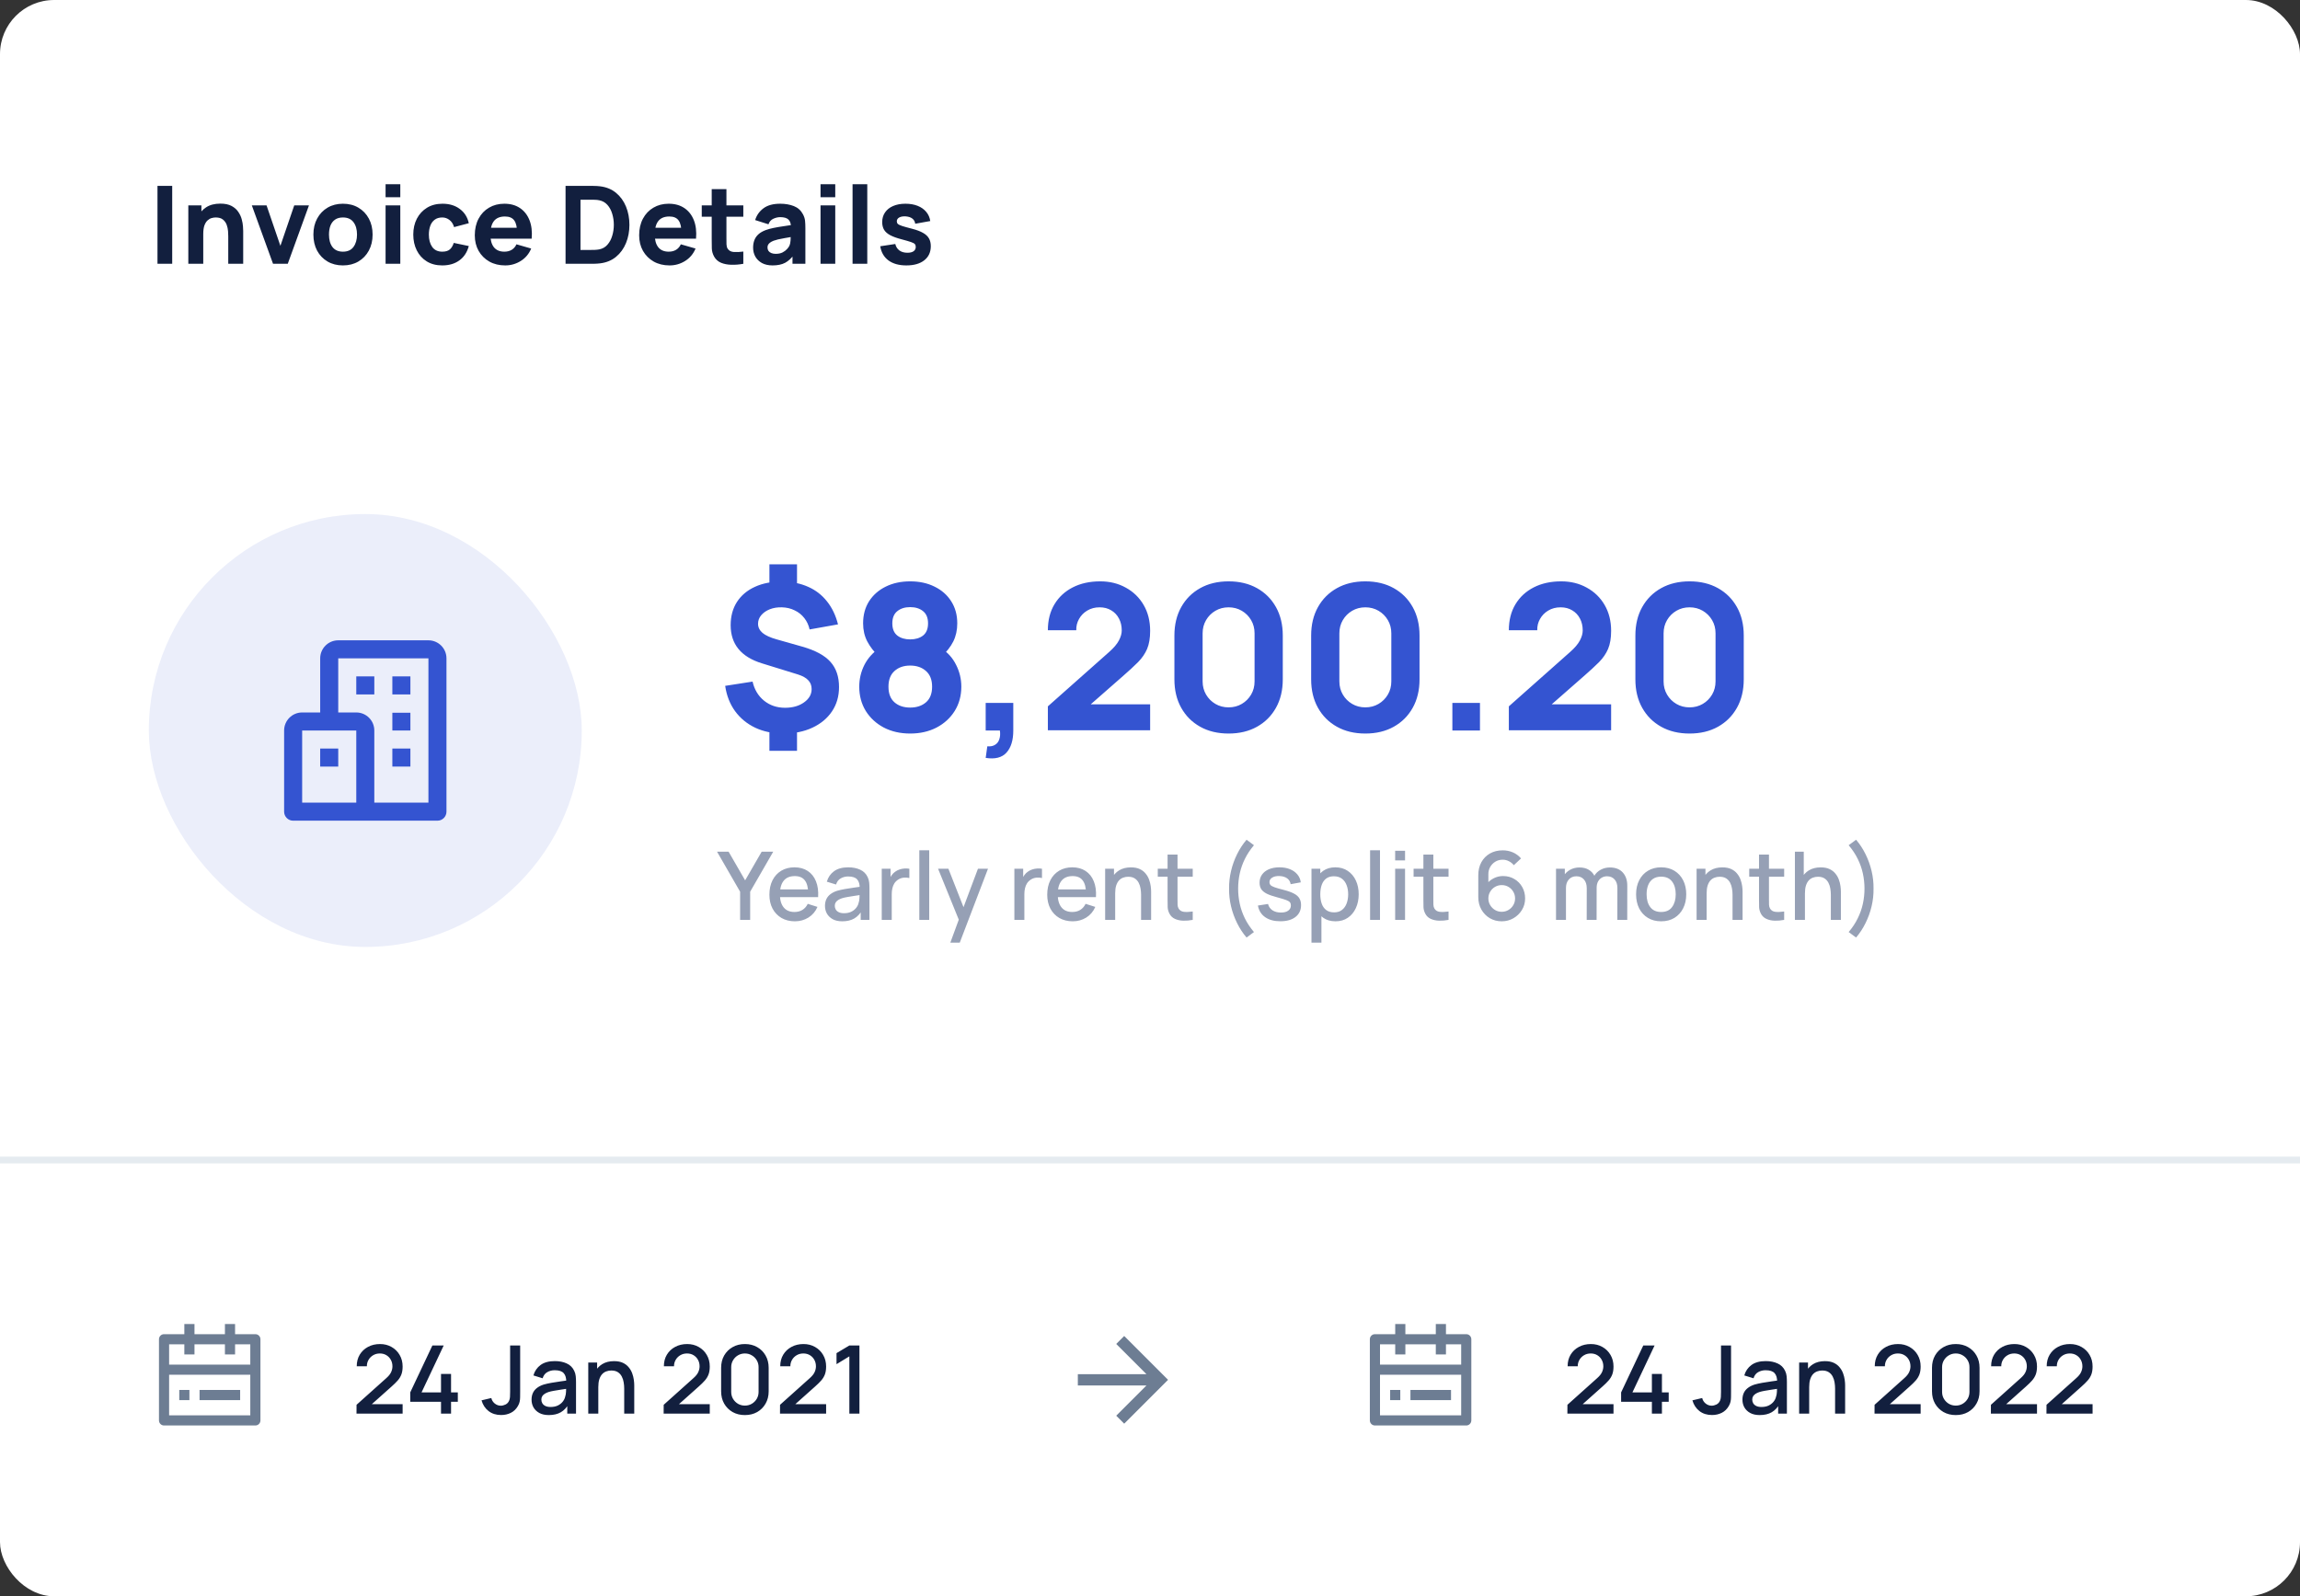
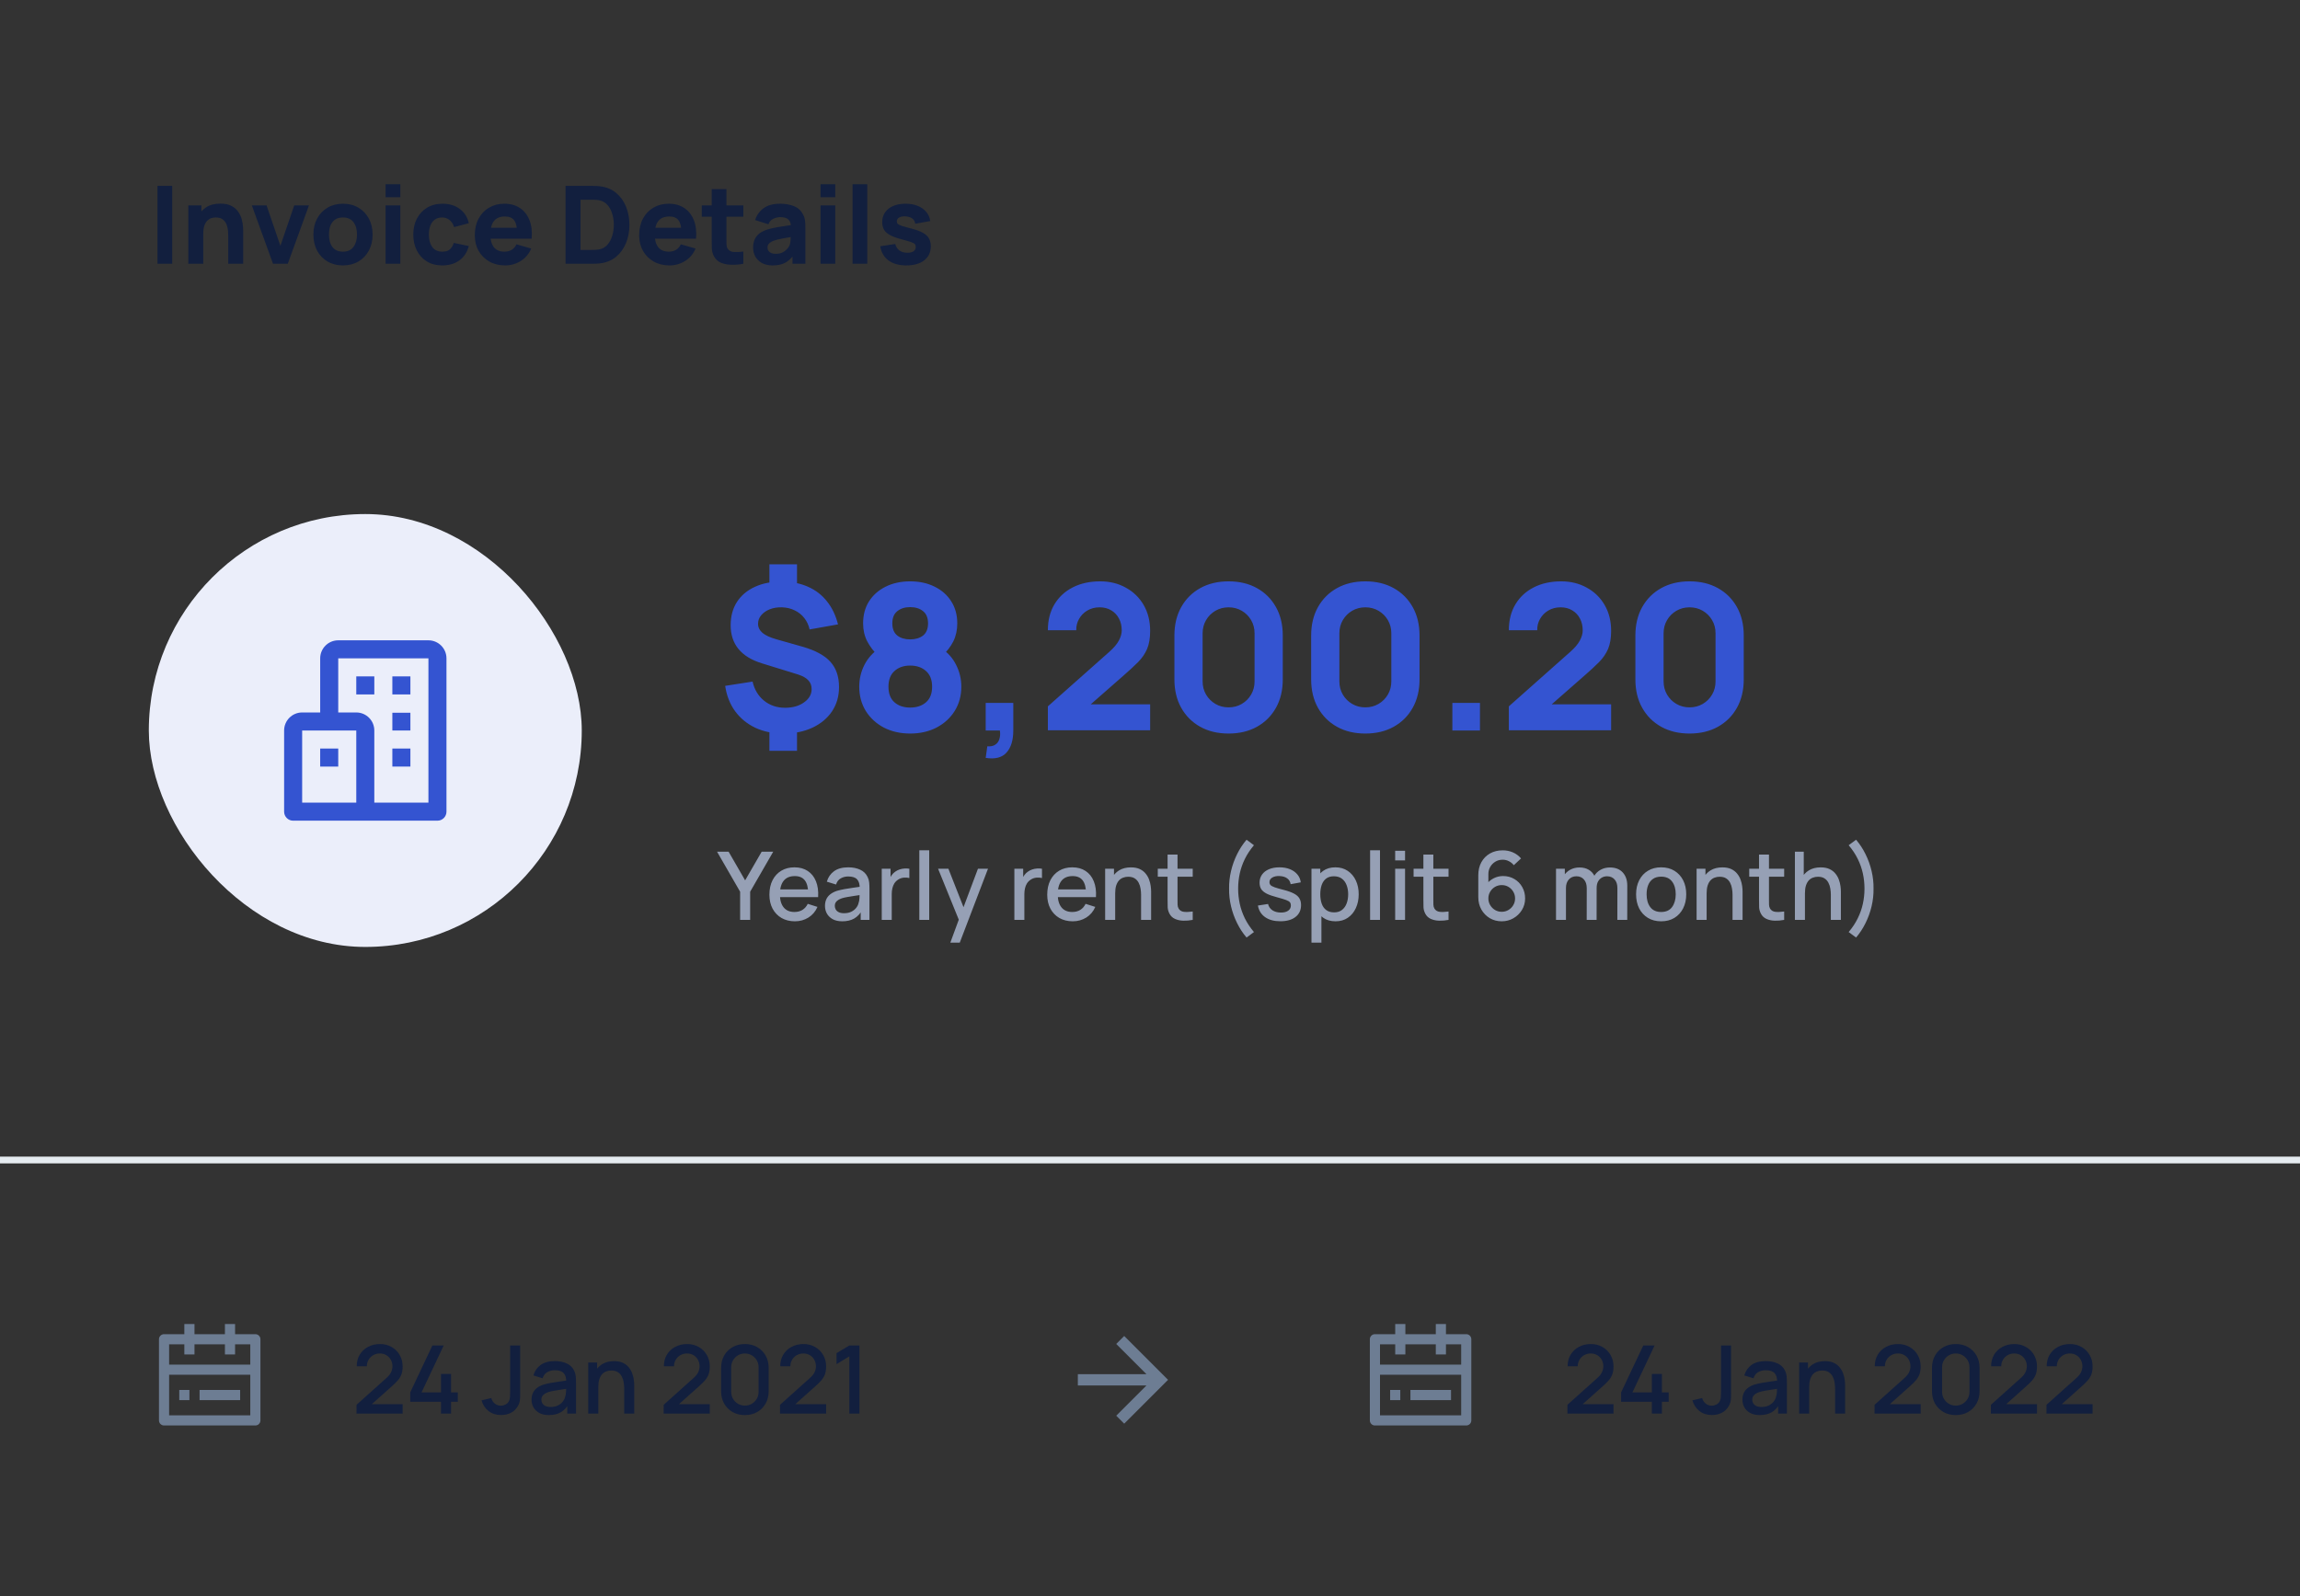
<svg xmlns="http://www.w3.org/2000/svg" width="340" height="236" viewBox="0 0 340 236" fill="none">
  <rect x="0" y="0" width="340" height="236" fill="#333333" stroke="none" />
-   <rect width="340" height="236" rx="8" fill="white" />
  <path d="M23.28 39V27.48H25.456V39H23.28ZM33.742 39V34.92C33.742 34.723 33.732 34.472 33.71 34.168C33.689 33.859 33.622 33.549 33.51 33.24C33.398 32.931 33.214 32.672 32.958 32.464C32.708 32.256 32.35 32.152 31.886 32.152C31.7 32.152 31.5 32.181 31.286 32.24C31.073 32.299 30.873 32.413 30.686 32.584C30.5 32.749 30.345 32.995 30.222 33.32C30.105 33.645 30.046 34.077 30.046 34.616L28.798 34.024C28.798 33.341 28.937 32.701 29.214 32.104C29.492 31.507 29.908 31.024 30.462 30.656C31.022 30.288 31.726 30.104 32.574 30.104C33.252 30.104 33.804 30.219 34.23 30.448C34.657 30.677 34.988 30.968 35.222 31.32C35.462 31.672 35.633 32.04 35.734 32.424C35.836 32.803 35.897 33.149 35.918 33.464C35.94 33.779 35.95 34.008 35.95 34.152V39H33.742ZM27.838 39V30.36H29.774V33.224H30.046V39H27.838ZM40.362 39L37.226 30.36H39.402L41.45 36.344L43.498 30.36H45.674L42.538 39H40.362ZM50.696 39.24C49.826 39.24 49.063 39.045 48.407 38.656C47.752 38.267 47.239 37.731 46.871 37.048C46.509 36.36 46.328 35.571 46.328 34.68C46.328 33.779 46.514 32.987 46.888 32.304C47.261 31.616 47.776 31.08 48.431 30.696C49.087 30.312 49.842 30.12 50.696 30.12C51.565 30.12 52.328 30.315 52.983 30.704C53.645 31.093 54.16 31.632 54.528 32.32C54.895 33.003 55.08 33.789 55.08 34.68C55.08 35.576 54.893 36.368 54.52 37.056C54.151 37.739 53.637 38.275 52.975 38.664C52.319 39.048 51.559 39.24 50.696 39.24ZM50.696 37.208C51.394 37.208 51.914 36.973 52.255 36.504C52.602 36.029 52.776 35.421 52.776 34.68C52.776 33.912 52.599 33.299 52.248 32.84C51.901 32.381 51.383 32.152 50.696 32.152C50.221 32.152 49.831 32.259 49.528 32.472C49.224 32.685 48.997 32.981 48.847 33.36C48.703 33.739 48.632 34.179 48.632 34.68C48.632 35.453 48.805 36.069 49.151 36.528C49.504 36.981 50.018 37.208 50.696 37.208ZM56.999 29.16V27.24H59.175V29.16H56.999ZM56.999 39V30.36H59.175V39H56.999ZM65.381 39.24C64.485 39.24 63.717 39.04 63.077 38.64C62.437 38.24 61.947 37.696 61.605 37.008C61.264 36.32 61.093 35.544 61.093 34.68C61.093 33.805 61.269 33.024 61.621 32.336C61.978 31.648 62.48 31.107 63.125 30.712C63.77 30.317 64.533 30.12 65.413 30.12C66.432 30.12 67.285 30.379 67.973 30.896C68.666 31.408 69.109 32.109 69.301 33L67.125 33.576C66.997 33.128 66.773 32.779 66.453 32.528C66.138 32.277 65.781 32.152 65.381 32.152C64.922 32.152 64.546 32.264 64.253 32.488C63.96 32.707 63.744 33.008 63.605 33.392C63.467 33.771 63.397 34.2 63.397 34.68C63.397 35.432 63.562 36.043 63.893 36.512C64.229 36.976 64.725 37.208 65.381 37.208C65.872 37.208 66.245 37.096 66.501 36.872C66.757 36.648 66.949 36.328 67.077 35.912L69.301 36.376C69.056 37.293 68.592 38 67.909 38.496C67.227 38.992 66.384 39.24 65.381 39.24ZM74.683 39.24C73.797 39.24 73.016 39.051 72.339 38.672C71.667 38.288 71.139 37.763 70.755 37.096C70.376 36.424 70.187 35.656 70.187 34.792C70.187 33.848 70.374 33.027 70.747 32.328C71.12 31.629 71.635 31.088 72.291 30.704C72.947 30.315 73.701 30.12 74.555 30.12C75.462 30.12 76.232 30.333 76.867 30.76C77.501 31.187 77.971 31.787 78.275 32.56C78.579 33.333 78.686 34.243 78.595 35.288H76.443V34.488C76.443 33.608 76.302 32.976 76.019 32.592C75.742 32.203 75.285 32.008 74.651 32.008C73.909 32.008 73.363 32.235 73.011 32.688C72.664 33.136 72.491 33.8 72.491 34.68C72.491 35.485 72.664 36.109 73.011 36.552C73.363 36.989 73.877 37.208 74.555 37.208C74.981 37.208 75.347 37.115 75.651 36.928C75.955 36.741 76.187 36.472 76.347 36.12L78.523 36.744C78.198 37.533 77.683 38.147 76.979 38.584C76.28 39.021 75.515 39.24 74.683 39.24ZM71.819 35.288V33.672H77.547V35.288H71.819ZM83.604 39V27.48H87.332C87.423 27.48 87.61 27.483 87.892 27.488C88.175 27.493 88.447 27.512 88.708 27.544C89.636 27.656 90.423 27.979 91.068 28.512C91.714 29.045 92.204 29.723 92.54 30.544C92.876 31.365 93.044 32.264 93.044 33.24C93.044 34.216 92.876 35.115 92.54 35.936C92.204 36.757 91.714 37.435 91.068 37.968C90.423 38.501 89.636 38.824 88.708 38.936C88.447 38.968 88.175 38.987 87.892 38.992C87.61 38.997 87.423 39 87.332 39H83.604ZM85.812 36.952H87.332C87.476 36.952 87.671 36.949 87.916 36.944C88.162 36.933 88.383 36.909 88.58 36.872C89.082 36.771 89.49 36.536 89.804 36.168C90.124 35.8 90.359 35.357 90.508 34.84C90.663 34.323 90.74 33.789 90.74 33.24C90.74 32.664 90.66 32.117 90.5 31.6C90.346 31.083 90.108 30.645 89.788 30.288C89.468 29.931 89.066 29.704 88.58 29.608C88.383 29.565 88.162 29.541 87.916 29.536C87.671 29.531 87.476 29.528 87.332 29.528H85.812V36.952ZM98.98 39.24C98.094 39.24 97.313 39.051 96.636 38.672C95.964 38.288 95.436 37.763 95.052 37.096C94.673 36.424 94.484 35.656 94.484 34.792C94.484 33.848 94.67 33.027 95.044 32.328C95.417 31.629 95.932 31.088 96.588 30.704C97.244 30.315 97.998 30.12 98.852 30.12C99.758 30.12 100.529 30.333 101.164 30.76C101.798 31.187 102.268 31.787 102.572 32.56C102.876 33.333 102.982 34.243 102.892 35.288H100.74V34.488C100.74 33.608 100.598 32.976 100.316 32.592C100.038 32.203 99.582 32.008 98.948 32.008C98.206 32.008 97.66 32.235 97.308 32.688C96.961 33.136 96.788 33.8 96.788 34.68C96.788 35.485 96.961 36.109 97.308 36.552C97.66 36.989 98.174 37.208 98.852 37.208C99.278 37.208 99.644 37.115 99.948 36.928C100.252 36.741 100.484 36.472 100.644 36.12L102.82 36.744C102.494 37.533 101.98 38.147 101.276 38.584C100.577 39.021 99.812 39.24 98.98 39.24ZM96.116 35.288V33.672H101.844V35.288H96.116ZM109.882 39C109.285 39.112 108.698 39.16 108.122 39.144C107.551 39.133 107.039 39.035 106.586 38.848C106.138 38.656 105.797 38.349 105.562 37.928C105.349 37.533 105.237 37.133 105.226 36.728C105.215 36.317 105.21 35.853 105.21 35.336V27.96H107.386V35.208C107.386 35.544 107.389 35.848 107.394 36.12C107.405 36.387 107.461 36.6 107.562 36.76C107.754 37.064 108.061 37.229 108.482 37.256C108.903 37.283 109.37 37.261 109.882 37.192V39ZM103.738 32.04V30.36H109.882V32.04H103.738ZM114.208 39.24C113.589 39.24 113.064 39.123 112.632 38.888C112.205 38.648 111.88 38.331 111.656 37.936C111.437 37.536 111.328 37.096 111.328 36.616C111.328 36.216 111.389 35.851 111.512 35.52C111.634 35.189 111.832 34.899 112.104 34.648C112.381 34.392 112.752 34.179 113.216 34.008C113.536 33.891 113.917 33.787 114.36 33.696C114.802 33.605 115.304 33.52 115.864 33.44C116.424 33.355 117.04 33.261 117.712 33.16L116.928 33.592C116.928 33.08 116.805 32.704 116.56 32.464C116.314 32.224 115.904 32.104 115.328 32.104C115.008 32.104 114.674 32.181 114.328 32.336C113.981 32.491 113.738 32.765 113.6 33.16L111.632 32.536C111.85 31.821 112.261 31.24 112.864 30.792C113.466 30.344 114.288 30.12 115.328 30.12C116.09 30.12 116.768 30.237 117.36 30.472C117.952 30.707 118.4 31.112 118.704 31.688C118.874 32.008 118.976 32.328 119.008 32.648C119.04 32.968 119.056 33.325 119.056 33.72V39H117.152V37.224L117.424 37.592C117.002 38.173 116.546 38.595 116.056 38.856C115.57 39.112 114.954 39.24 114.208 39.24ZM114.672 37.528C115.072 37.528 115.408 37.459 115.68 37.32C115.957 37.176 116.176 37.013 116.336 36.832C116.501 36.651 116.613 36.499 116.672 36.376C116.784 36.141 116.848 35.869 116.864 35.56C116.885 35.245 116.896 34.984 116.896 34.776L117.536 34.936C116.89 35.043 116.368 35.133 115.968 35.208C115.568 35.277 115.245 35.341 115 35.4C114.754 35.459 114.538 35.523 114.352 35.592C114.138 35.677 113.965 35.771 113.832 35.872C113.704 35.968 113.608 36.075 113.544 36.192C113.485 36.309 113.456 36.44 113.456 36.584C113.456 36.781 113.504 36.952 113.6 37.096C113.701 37.235 113.842 37.341 114.024 37.416C114.205 37.491 114.421 37.528 114.672 37.528ZM121.296 29.16V27.24H123.472V29.16H121.296ZM121.296 39V30.36H123.472V39H121.296ZM126.03 39V27.24H128.206V39H126.03ZM133.98 39.24C132.892 39.24 132.012 38.995 131.34 38.504C130.674 38.008 130.268 37.309 130.124 36.408L132.348 36.072C132.439 36.477 132.639 36.795 132.948 37.024C133.263 37.253 133.66 37.368 134.14 37.368C134.535 37.368 134.839 37.293 135.052 37.144C135.266 36.989 135.372 36.776 135.372 36.504C135.372 36.333 135.33 36.197 135.244 36.096C135.159 35.989 134.967 35.885 134.668 35.784C134.375 35.683 133.916 35.549 133.292 35.384C132.588 35.203 132.026 35 131.604 34.776C131.183 34.552 130.879 34.285 130.692 33.976C130.506 33.661 130.412 33.283 130.412 32.84C130.412 32.285 130.554 31.805 130.836 31.4C131.119 30.989 131.516 30.675 132.028 30.456C132.546 30.232 133.154 30.12 133.852 30.12C134.53 30.12 135.13 30.224 135.652 30.432C136.175 30.64 136.596 30.936 136.916 31.32C137.242 31.704 137.442 32.157 137.516 32.68L135.292 33.08C135.255 32.76 135.116 32.507 134.876 32.32C134.636 32.133 134.311 32.024 133.9 31.992C133.5 31.965 133.178 32.019 132.932 32.152C132.692 32.285 132.572 32.477 132.572 32.728C132.572 32.877 132.623 33.003 132.724 33.104C132.831 33.205 133.047 33.309 133.372 33.416C133.703 33.523 134.204 33.661 134.876 33.832C135.532 34.003 136.058 34.203 136.452 34.432C136.852 34.656 137.143 34.928 137.324 35.248C137.506 35.563 137.596 35.944 137.596 36.392C137.596 37.277 137.276 37.973 136.636 38.48C135.996 38.987 135.111 39.24 133.98 39.24Z" fill="#121F3E" />
  <line x1="4.37114e-08" y1="171.5" x2="340" y2="171.5" stroke="#E5EBF0" />
  <path d="M52.7 208.993L52.707 207.691L57.096 203.757C57.451 203.444 57.691 203.146 57.817 202.861C57.948 202.576 58.013 202.292 58.013 202.007C58.013 201.648 57.934 201.326 57.775 201.041C57.616 200.752 57.397 200.523 57.117 200.355C56.837 200.187 56.515 200.103 56.151 200.103C55.778 200.103 55.444 200.192 55.15 200.369C54.861 200.542 54.634 200.773 54.471 201.062C54.308 201.351 54.228 201.664 54.233 202H52.735C52.735 201.347 52.882 200.775 53.176 200.285C53.475 199.79 53.883 199.405 54.401 199.13C54.919 198.85 55.512 198.71 56.179 198.71C56.814 198.71 57.383 198.855 57.887 199.144C58.391 199.429 58.788 199.821 59.077 200.32C59.371 200.819 59.518 201.389 59.518 202.028C59.518 202.49 59.457 202.882 59.336 203.204C59.215 203.526 59.033 203.825 58.79 204.1C58.547 204.375 58.244 204.674 57.88 204.996L54.492 208.02L54.331 207.6H59.518V208.993H52.7ZM65.193 209V207.243H60.643V205.857L63.919 198.92H65.592L62.316 205.857H65.193V203.127H66.677V205.857H67.678V207.243H66.677V209H65.193ZM74.08 209.203C73.342 209.203 72.722 209.007 72.218 208.615C71.718 208.223 71.373 207.696 71.182 207.033L72.631 206.69C72.696 207.003 72.862 207.271 73.128 207.495C73.398 207.714 73.699 207.824 74.031 207.824C74.25 207.824 74.479 207.768 74.717 207.656C74.955 207.544 75.132 207.362 75.249 207.11C75.328 206.942 75.375 206.751 75.389 206.536C75.403 206.317 75.41 206.062 75.41 205.773V198.92H76.894V205.773C76.894 206.072 76.891 206.338 76.887 206.571C76.887 206.804 76.863 207.024 76.817 207.229C76.775 207.434 76.691 207.647 76.565 207.866C76.299 208.328 75.949 208.666 75.515 208.881C75.081 209.096 74.602 209.203 74.08 209.203ZM81.133 209.21C80.573 209.21 80.104 209.107 79.726 208.902C79.348 208.692 79.061 208.417 78.865 208.076C78.673 207.731 78.578 207.353 78.578 206.942C78.578 206.559 78.645 206.223 78.781 205.934C78.916 205.645 79.117 205.4 79.383 205.199C79.649 204.994 79.975 204.828 80.363 204.702C80.699 204.604 81.079 204.518 81.504 204.443C81.928 204.368 82.374 204.298 82.841 204.233C83.312 204.168 83.779 204.102 84.241 204.037L83.709 204.331C83.718 203.738 83.592 203.3 83.331 203.015C83.074 202.726 82.631 202.581 82.001 202.581C81.604 202.581 81.24 202.674 80.909 202.861C80.577 203.043 80.346 203.346 80.216 203.771L78.851 203.351C79.037 202.702 79.392 202.187 79.915 201.804C80.442 201.421 81.142 201.23 82.015 201.23C82.691 201.23 83.279 201.347 83.779 201.58C84.283 201.809 84.651 202.173 84.885 202.672C85.006 202.919 85.081 203.181 85.109 203.456C85.137 203.731 85.151 204.028 85.151 204.345V209H83.856V207.271L84.108 207.495C83.795 208.074 83.396 208.505 82.911 208.79C82.43 209.07 81.837 209.21 81.133 209.21ZM81.392 208.013C81.807 208.013 82.164 207.941 82.463 207.796C82.761 207.647 83.002 207.458 83.184 207.229C83.366 207 83.485 206.762 83.541 206.515C83.62 206.291 83.664 206.039 83.674 205.759C83.688 205.479 83.695 205.255 83.695 205.087L84.171 205.262C83.709 205.332 83.289 205.395 82.911 205.451C82.533 205.507 82.19 205.563 81.882 205.619C81.578 205.67 81.308 205.733 81.07 205.808C80.869 205.878 80.689 205.962 80.531 206.06C80.377 206.158 80.253 206.277 80.16 206.417C80.071 206.557 80.027 206.727 80.027 206.928C80.027 207.124 80.076 207.306 80.174 207.474C80.272 207.637 80.421 207.768 80.622 207.866C80.822 207.964 81.079 208.013 81.392 208.013ZM92.274 209V205.283C92.274 204.989 92.249 204.688 92.197 204.38C92.151 204.067 92.057 203.778 91.917 203.512C91.782 203.246 91.588 203.031 91.336 202.868C91.089 202.705 90.765 202.623 90.363 202.623C90.102 202.623 89.855 202.667 89.621 202.756C89.388 202.84 89.183 202.978 89.005 203.169C88.833 203.36 88.695 203.612 88.592 203.925C88.494 204.238 88.445 204.618 88.445 205.066L87.535 204.723C87.535 204.037 87.664 203.433 87.92 202.91C88.177 202.383 88.546 201.972 89.026 201.678C89.507 201.384 90.088 201.237 90.769 201.237C91.292 201.237 91.731 201.321 92.085 201.489C92.44 201.657 92.727 201.879 92.946 202.154C93.17 202.425 93.341 202.721 93.457 203.043C93.574 203.365 93.653 203.68 93.695 203.988C93.737 204.296 93.758 204.567 93.758 204.8V209H92.274ZM86.961 209V201.44H88.27V203.624H88.445V209H86.961ZM98.104 208.993L98.111 207.691L102.5 203.757C102.855 203.444 103.095 203.146 103.221 202.861C103.352 202.576 103.417 202.292 103.417 202.007C103.417 201.648 103.338 201.326 103.179 201.041C103.021 200.752 102.801 200.523 102.521 200.355C102.241 200.187 101.919 200.103 101.555 200.103C101.182 200.103 100.848 200.192 100.554 200.369C100.265 200.542 100.039 200.773 99.875 201.062C99.712 201.351 99.633 201.664 99.637 202H98.139C98.139 201.347 98.286 200.775 98.58 200.285C98.879 199.79 99.287 199.405 99.805 199.13C100.323 198.85 100.916 198.71 101.583 198.71C102.218 198.71 102.787 198.855 103.291 199.144C103.795 199.429 104.192 199.821 104.481 200.32C104.775 200.819 104.922 201.389 104.922 202.028C104.922 202.49 104.862 202.882 104.74 203.204C104.619 203.526 104.437 203.825 104.194 204.1C103.952 204.375 103.648 204.674 103.284 204.996L99.896 208.02L99.735 207.6H104.922V208.993H98.104ZM110.115 209.21C109.429 209.21 108.822 209.061 108.295 208.762C107.768 208.459 107.352 208.043 107.049 207.516C106.75 206.989 106.601 206.382 106.601 205.696V202.224C106.601 201.538 106.75 200.931 107.049 200.404C107.352 199.877 107.768 199.464 108.295 199.165C108.822 198.862 109.429 198.71 110.115 198.71C110.801 198.71 111.408 198.862 111.935 199.165C112.462 199.464 112.875 199.877 113.174 200.404C113.477 200.931 113.629 201.538 113.629 202.224V205.696C113.629 206.382 113.477 206.989 113.174 207.516C112.875 208.043 112.462 208.459 111.935 208.762C111.408 209.061 110.801 209.21 110.115 209.21ZM110.115 207.81C110.488 207.81 110.827 207.721 111.13 207.544C111.438 207.362 111.683 207.119 111.865 206.816C112.047 206.508 112.138 206.165 112.138 205.787V202.119C112.138 201.746 112.047 201.407 111.865 201.104C111.683 200.796 111.438 200.553 111.13 200.376C110.827 200.194 110.488 200.103 110.115 200.103C109.742 200.103 109.401 200.194 109.093 200.376C108.79 200.553 108.547 200.796 108.365 201.104C108.183 201.407 108.092 201.746 108.092 202.119V205.787C108.092 206.165 108.183 206.508 108.365 206.816C108.547 207.119 108.79 207.362 109.093 207.544C109.401 207.721 109.742 207.81 110.115 207.81ZM115.304 208.993L115.311 207.691L119.7 203.757C120.054 203.444 120.295 203.146 120.421 202.861C120.551 202.576 120.617 202.292 120.617 202.007C120.617 201.648 120.537 201.326 120.379 201.041C120.22 200.752 120.001 200.523 119.721 200.355C119.441 200.187 119.119 200.103 118.755 200.103C118.381 200.103 118.048 200.192 117.754 200.369C117.464 200.542 117.238 200.773 117.075 201.062C116.911 201.351 116.832 201.664 116.837 202H115.339C115.339 201.347 115.486 200.775 115.78 200.285C116.078 199.79 116.487 199.405 117.005 199.13C117.523 198.85 118.115 198.71 118.783 198.71C119.417 198.71 119.987 198.855 120.491 199.144C120.995 199.429 121.391 199.821 121.681 200.32C121.975 200.819 122.122 201.389 122.122 202.028C122.122 202.49 122.061 202.882 121.94 203.204C121.818 203.526 121.636 203.825 121.394 204.1C121.151 204.375 120.848 204.674 120.484 204.996L117.096 208.02L116.935 207.6H122.122V208.993H115.304ZM125.557 209V200.53L123.66 201.685V200.054L125.557 198.92H127.048V209H125.557Z" fill="#121F3E" />
  <path d="M34.75 197.25H37.75C37.949 197.25 38.14 197.329 38.28 197.47C38.421 197.61 38.5 197.801 38.5 198V210C38.5 210.199 38.421 210.39 38.28 210.53C38.14 210.671 37.949 210.75 37.75 210.75H24.25C24.051 210.75 23.86 210.671 23.72 210.53C23.579 210.39 23.5 210.199 23.5 210V198C23.5 197.801 23.579 197.61 23.72 197.47C23.86 197.329 24.051 197.25 24.25 197.25H27.25V195.75H28.75V197.25H33.25V195.75H34.75V197.25ZM33.25 198.75H28.75V200.25H27.25V198.75H25V201.75H37V198.75H34.75V200.25H33.25V198.75ZM37 203.25H25V209.25H37V203.25ZM26.5 205.5H28V207H26.5V205.5ZM29.5 205.5H35.5V207H29.5V205.5Z" fill="#6D7D93" />
  <path d="M231.7 208.993L231.707 207.691L236.096 203.757C236.451 203.444 236.691 203.146 236.817 202.861C236.948 202.576 237.013 202.292 237.013 202.007C237.013 201.648 236.934 201.326 236.775 201.041C236.616 200.752 236.397 200.523 236.117 200.355C235.837 200.187 235.515 200.103 235.151 200.103C234.778 200.103 234.444 200.192 234.15 200.369C233.861 200.542 233.634 200.773 233.471 201.062C233.308 201.351 233.228 201.664 233.233 202H231.735C231.735 201.347 231.882 200.775 232.176 200.285C232.475 199.79 232.883 199.405 233.401 199.13C233.919 198.85 234.512 198.71 235.179 198.71C235.814 198.71 236.383 198.855 236.887 199.144C237.391 199.429 237.788 199.821 238.077 200.32C238.371 200.819 238.518 201.389 238.518 202.028C238.518 202.49 238.457 202.882 238.336 203.204C238.215 203.526 238.033 203.825 237.79 204.1C237.547 204.375 237.244 204.674 236.88 204.996L233.492 208.02L233.331 207.6H238.518V208.993H231.7ZM244.193 209V207.243H239.643V205.857L242.919 198.92H244.592L241.316 205.857H244.193V203.127H245.677V205.857H246.678V207.243H245.677V209H244.193ZM253.08 209.203C252.342 209.203 251.722 209.007 251.218 208.615C250.718 208.223 250.373 207.696 250.182 207.033L251.631 206.69C251.696 207.003 251.862 207.271 252.128 207.495C252.398 207.714 252.699 207.824 253.031 207.824C253.25 207.824 253.479 207.768 253.717 207.656C253.955 207.544 254.132 207.362 254.249 207.11C254.328 206.942 254.375 206.751 254.389 206.536C254.403 206.317 254.41 206.062 254.41 205.773V198.92H255.894V205.773C255.894 206.072 255.891 206.338 255.887 206.571C255.887 206.804 255.863 207.024 255.817 207.229C255.775 207.434 255.691 207.647 255.565 207.866C255.299 208.328 254.949 208.666 254.515 208.881C254.081 209.096 253.602 209.203 253.08 209.203ZM260.133 209.21C259.573 209.21 259.104 209.107 258.726 208.902C258.348 208.692 258.061 208.417 257.865 208.076C257.673 207.731 257.578 207.353 257.578 206.942C257.578 206.559 257.645 206.223 257.781 205.934C257.916 205.645 258.117 205.4 258.383 205.199C258.649 204.994 258.975 204.828 259.363 204.702C259.699 204.604 260.079 204.518 260.504 204.443C260.928 204.368 261.374 204.298 261.841 204.233C262.312 204.168 262.779 204.102 263.241 204.037L262.709 204.331C262.718 203.738 262.592 203.3 262.331 203.015C262.074 202.726 261.631 202.581 261.001 202.581C260.604 202.581 260.24 202.674 259.909 202.861C259.577 203.043 259.346 203.346 259.216 203.771L257.851 203.351C258.037 202.702 258.392 202.187 258.915 201.804C259.442 201.421 260.142 201.23 261.015 201.23C261.691 201.23 262.279 201.347 262.779 201.58C263.283 201.809 263.651 202.173 263.885 202.672C264.006 202.919 264.081 203.181 264.109 203.456C264.137 203.731 264.151 204.028 264.151 204.345V209H262.856V207.271L263.108 207.495C262.795 208.074 262.396 208.505 261.911 208.79C261.43 209.07 260.837 209.21 260.133 209.21ZM260.392 208.013C260.807 208.013 261.164 207.941 261.463 207.796C261.761 207.647 262.002 207.458 262.184 207.229C262.366 207 262.485 206.762 262.541 206.515C262.62 206.291 262.664 206.039 262.674 205.759C262.688 205.479 262.695 205.255 262.695 205.087L263.171 205.262C262.709 205.332 262.289 205.395 261.911 205.451C261.533 205.507 261.19 205.563 260.882 205.619C260.578 205.67 260.308 205.733 260.07 205.808C259.869 205.878 259.689 205.962 259.531 206.06C259.377 206.158 259.253 206.277 259.16 206.417C259.071 206.557 259.027 206.727 259.027 206.928C259.027 207.124 259.076 207.306 259.174 207.474C259.272 207.637 259.421 207.768 259.622 207.866C259.822 207.964 260.079 208.013 260.392 208.013ZM271.274 209V205.283C271.274 204.989 271.249 204.688 271.197 204.38C271.151 204.067 271.057 203.778 270.917 203.512C270.782 203.246 270.588 203.031 270.336 202.868C270.089 202.705 269.765 202.623 269.363 202.623C269.102 202.623 268.855 202.667 268.621 202.756C268.388 202.84 268.183 202.978 268.005 203.169C267.833 203.36 267.695 203.612 267.592 203.925C267.494 204.238 267.445 204.618 267.445 205.066L266.535 204.723C266.535 204.037 266.664 203.433 266.92 202.91C267.177 202.383 267.546 201.972 268.026 201.678C268.507 201.384 269.088 201.237 269.769 201.237C270.292 201.237 270.731 201.321 271.085 201.489C271.44 201.657 271.727 201.879 271.946 202.154C272.17 202.425 272.341 202.721 272.457 203.043C272.574 203.365 272.653 203.68 272.695 203.988C272.737 204.296 272.758 204.567 272.758 204.8V209H271.274ZM265.961 209V201.44H267.27V203.624H267.445V209H265.961ZM277.104 208.993L277.111 207.691L281.5 203.757C281.855 203.444 282.095 203.146 282.221 202.861C282.352 202.576 282.417 202.292 282.417 202.007C282.417 201.648 282.338 201.326 282.179 201.041C282.021 200.752 281.801 200.523 281.521 200.355C281.241 200.187 280.919 200.103 280.555 200.103C280.182 200.103 279.848 200.192 279.554 200.369C279.265 200.542 279.039 200.773 278.875 201.062C278.712 201.351 278.633 201.664 278.637 202H277.139C277.139 201.347 277.286 200.775 277.58 200.285C277.879 199.79 278.287 199.405 278.805 199.13C279.323 198.85 279.916 198.71 280.583 198.71C281.218 198.71 281.787 198.855 282.291 199.144C282.795 199.429 283.192 199.821 283.481 200.32C283.775 200.819 283.922 201.389 283.922 202.028C283.922 202.49 283.862 202.882 283.74 203.204C283.619 203.526 283.437 203.825 283.194 204.1C282.952 204.375 282.648 204.674 282.284 204.996L278.896 208.02L278.735 207.6H283.922V208.993H277.104ZM289.115 209.21C288.429 209.21 287.822 209.061 287.295 208.762C286.768 208.459 286.352 208.043 286.049 207.516C285.75 206.989 285.601 206.382 285.601 205.696V202.224C285.601 201.538 285.75 200.931 286.049 200.404C286.352 199.877 286.768 199.464 287.295 199.165C287.822 198.862 288.429 198.71 289.115 198.71C289.801 198.71 290.408 198.862 290.935 199.165C291.462 199.464 291.875 199.877 292.174 200.404C292.477 200.931 292.629 201.538 292.629 202.224V205.696C292.629 206.382 292.477 206.989 292.174 207.516C291.875 208.043 291.462 208.459 290.935 208.762C290.408 209.061 289.801 209.21 289.115 209.21ZM289.115 207.81C289.488 207.81 289.827 207.721 290.13 207.544C290.438 207.362 290.683 207.119 290.865 206.816C291.047 206.508 291.138 206.165 291.138 205.787V202.119C291.138 201.746 291.047 201.407 290.865 201.104C290.683 200.796 290.438 200.553 290.13 200.376C289.827 200.194 289.488 200.103 289.115 200.103C288.742 200.103 288.401 200.194 288.093 200.376C287.79 200.553 287.547 200.796 287.365 201.104C287.183 201.407 287.092 201.746 287.092 202.119V205.787C287.092 206.165 287.183 206.508 287.365 206.816C287.547 207.119 287.79 207.362 288.093 207.544C288.401 207.721 288.742 207.81 289.115 207.81ZM294.304 208.993L294.311 207.691L298.7 203.757C299.054 203.444 299.295 203.146 299.421 202.861C299.551 202.576 299.617 202.292 299.617 202.007C299.617 201.648 299.537 201.326 299.379 201.041C299.22 200.752 299.001 200.523 298.721 200.355C298.441 200.187 298.119 200.103 297.755 200.103C297.381 200.103 297.048 200.192 296.754 200.369C296.464 200.542 296.238 200.773 296.075 201.062C295.911 201.351 295.832 201.664 295.837 202H294.339C294.339 201.347 294.486 200.775 294.78 200.285C295.078 199.79 295.487 199.405 296.005 199.13C296.523 198.85 297.115 198.71 297.783 198.71C298.417 198.71 298.987 198.855 299.491 199.144C299.995 199.429 300.391 199.821 300.681 200.32C300.975 200.819 301.122 201.389 301.122 202.028C301.122 202.49 301.061 202.882 300.94 203.204C300.818 203.526 300.636 203.825 300.394 204.1C300.151 204.375 299.848 204.674 299.484 204.996L296.096 208.02L295.935 207.6H301.122V208.993H294.304ZM302.52 208.993L302.527 207.691L306.916 203.757C307.271 203.444 307.511 203.146 307.637 202.861C307.768 202.576 307.833 202.292 307.833 202.007C307.833 201.648 307.754 201.326 307.595 201.041C307.437 200.752 307.217 200.523 306.937 200.355C306.657 200.187 306.335 200.103 305.971 200.103C305.598 200.103 305.264 200.192 304.97 200.369C304.681 200.542 304.455 200.773 304.291 201.062C304.128 201.351 304.049 201.664 304.053 202H302.555C302.555 201.347 302.702 200.775 302.996 200.285C303.295 199.79 303.703 199.405 304.221 199.13C304.739 198.85 305.332 198.71 305.999 198.71C306.634 198.71 307.203 198.855 307.707 199.144C308.211 199.429 308.608 199.821 308.897 200.32C309.191 200.819 309.338 201.389 309.338 202.028C309.338 202.49 309.278 202.882 309.156 203.204C309.035 203.526 308.853 203.825 308.61 204.1C308.368 204.375 308.064 204.674 307.7 204.996L304.312 208.02L304.151 207.6H309.338V208.993H302.52Z" fill="#121F3E" />
  <path d="M213.75 197.25H216.75C216.949 197.25 217.14 197.329 217.28 197.47C217.421 197.61 217.5 197.801 217.5 198V210C217.5 210.199 217.421 210.39 217.28 210.53C217.14 210.671 216.949 210.75 216.75 210.75H203.25C203.051 210.75 202.86 210.671 202.72 210.53C202.579 210.39 202.5 210.199 202.5 210V198C202.5 197.801 202.579 197.61 202.72 197.47C202.86 197.329 203.051 197.25 203.25 197.25H206.25V195.75H207.75V197.25H212.25V195.75H213.75V197.25ZM212.25 198.75H207.75V200.25H206.25V198.75H204V201.75H216V198.75H213.75V200.25H212.25V198.75ZM216 203.25H204V209.25H216V203.25ZM205.5 205.5H207V207H205.5V205.5ZM208.5 205.5H214.5V207H208.5V205.5Z" fill="#6D7D93" />
  <path d="M169.477 203.167L165.007 198.697L166.185 197.518L172.667 204L166.185 210.482L165.007 209.303L169.477 204.833H159.333V203.167H169.477Z" fill="#6D7D93" />
  <path d="M113.74 111V107.4H117.82V111H113.74ZM113.74 87.03V83.43H117.82V87.03H113.74ZM115.81 108.45C114.26 108.45 112.875 108.165 111.655 107.595C110.435 107.015 109.44 106.2 108.67 105.15C107.9 104.09 107.41 102.84 107.2 101.4L111.25 100.77C111.52 101.95 112.085 102.89 112.945 103.59C113.815 104.29 114.85 104.64 116.05 104.64C117.18 104.64 118.115 104.375 118.855 103.845C119.605 103.315 119.98 102.66 119.98 101.88C119.98 101.35 119.815 100.915 119.485 100.575C119.165 100.225 118.66 99.94 117.97 99.72L112.63 98.07C109.55 97.12 108.01 95.24 108.01 92.43C108.01 91.11 108.32 89.965 108.94 88.995C109.57 88.025 110.455 87.28 111.595 86.76C112.745 86.23 114.1 85.97 115.66 85.98C117.09 86 118.36 86.26 119.47 86.76C120.58 87.25 121.505 87.965 122.245 88.905C122.995 89.835 123.54 90.97 123.88 92.31L119.68 93.06C119.54 92.42 119.28 91.86 118.9 91.38C118.52 90.89 118.045 90.51 117.475 90.24C116.915 89.96 116.29 89.81 115.6 89.79C114.94 89.77 114.34 89.865 113.8 90.075C113.27 90.285 112.845 90.58 112.525 90.96C112.215 91.33 112.06 91.75 112.06 92.22C112.06 92.74 112.28 93.19 112.72 93.57C113.16 93.94 113.86 94.26 114.82 94.53L118.63 95.61C120.54 96.16 121.915 96.905 122.755 97.845C123.605 98.785 124.03 100.03 124.03 101.58C124.03 102.94 123.685 104.135 122.995 105.165C122.305 106.195 121.34 107 120.1 107.58C118.87 108.16 117.44 108.45 115.81 108.45ZM134.549 108.45C133.089 108.45 131.789 108.155 130.649 107.565C129.519 106.965 128.629 106.145 127.979 105.105C127.339 104.055 127.019 102.86 127.019 101.52C127.019 100.38 127.274 99.305 127.784 98.295C128.304 97.285 129.049 96.46 130.019 95.82L129.929 97.08C129.199 96.37 128.624 95.62 128.204 94.83C127.794 94.04 127.589 93.15 127.589 92.16C127.589 90.91 127.884 89.82 128.474 88.89C129.074 87.96 129.894 87.24 130.934 86.73C131.984 86.21 133.189 85.95 134.549 85.95C135.909 85.95 137.109 86.21 138.149 86.73C139.199 87.24 140.019 87.96 140.609 88.89C141.209 89.82 141.509 90.91 141.509 92.16C141.509 93.15 141.314 94.04 140.924 94.83C140.534 95.61 139.939 96.37 139.139 97.11V95.85C140.089 96.45 140.819 97.26 141.329 98.28C141.849 99.3 142.109 100.38 142.109 101.52C142.109 102.86 141.784 104.055 141.134 105.105C140.484 106.145 139.589 106.965 138.449 107.565C137.309 108.155 136.009 108.45 134.549 108.45ZM134.549 104.61C135.509 104.61 136.289 104.35 136.889 103.83C137.489 103.31 137.789 102.54 137.789 101.52C137.789 100.51 137.489 99.74 136.889 99.21C136.289 98.67 135.509 98.4 134.549 98.4C133.589 98.4 132.814 98.67 132.224 99.21C131.634 99.74 131.339 100.51 131.339 101.52C131.339 102.54 131.634 103.31 132.224 103.83C132.814 104.35 133.589 104.61 134.549 104.61ZM134.549 94.53C135.329 94.53 135.964 94.34 136.454 93.96C136.944 93.57 137.189 92.97 137.189 92.16C137.189 91.35 136.944 90.75 136.454 90.36C135.964 89.96 135.329 89.76 134.549 89.76C133.769 89.76 133.134 89.96 132.644 90.36C132.154 90.75 131.909 91.35 131.909 92.16C131.909 92.97 132.154 93.57 132.644 93.96C133.134 94.34 133.769 94.53 134.549 94.53ZM145.71 112.05L145.95 110.34C146.43 110.38 146.82 110.3 147.12 110.1C147.42 109.91 147.625 109.63 147.735 109.26C147.855 108.9 147.88 108.48 147.81 108H145.71V103.92H149.79V108C149.79 109.44 149.455 110.53 148.785 111.27C148.115 112.01 147.09 112.27 145.71 112.05ZM154.902 107.97V104.43L163.962 96.39C164.642 95.79 165.122 95.225 165.402 94.695C165.682 94.165 165.822 93.67 165.822 93.21C165.822 92.55 165.687 91.965 165.417 91.455C165.147 90.935 164.767 90.53 164.277 90.24C163.787 89.94 163.212 89.79 162.552 89.79C161.862 89.79 161.252 89.95 160.722 90.27C160.202 90.58 159.797 90.995 159.507 91.515C159.217 92.025 159.082 92.58 159.102 93.18H154.902C154.902 91.7 155.227 90.42 155.877 89.34C156.527 88.26 157.432 87.425 158.592 86.835C159.752 86.245 161.102 85.95 162.642 85.95C164.052 85.95 165.312 86.26 166.422 86.88C167.542 87.49 168.422 88.345 169.062 89.445C169.702 90.545 170.022 91.82 170.022 93.27C170.022 94.34 169.872 95.23 169.572 95.94C169.272 96.64 168.827 97.29 168.237 97.89C167.647 98.48 166.922 99.15 166.062 99.9L160.212 105.03L159.882 104.13H170.022V107.97H154.902ZM181.618 108.45C180.018 108.45 178.618 108.115 177.418 107.445C176.218 106.775 175.283 105.84 174.613 104.64C173.943 103.44 173.608 102.04 173.608 100.44V93.96C173.608 92.36 173.943 90.96 174.613 89.76C175.283 88.56 176.218 87.625 177.418 86.955C178.618 86.285 180.018 85.95 181.618 85.95C183.218 85.95 184.618 86.285 185.818 86.955C187.018 87.625 187.953 88.56 188.623 89.76C189.293 90.96 189.628 92.36 189.628 93.96V100.44C189.628 102.04 189.293 103.44 188.623 104.64C187.953 105.84 187.018 106.775 185.818 107.445C184.618 108.115 183.218 108.45 181.618 108.45ZM181.618 104.58C182.338 104.58 182.988 104.41 183.568 104.07C184.148 103.73 184.608 103.27 184.948 102.69C185.288 102.11 185.458 101.46 185.458 100.74V93.63C185.458 92.91 185.288 92.26 184.948 91.68C184.608 91.1 184.148 90.64 183.568 90.3C182.988 89.96 182.338 89.79 181.618 89.79C180.898 89.79 180.248 89.96 179.668 90.3C179.088 90.64 178.628 91.1 178.288 91.68C177.948 92.26 177.778 92.91 177.778 93.63V100.74C177.778 101.46 177.948 102.11 178.288 102.69C178.628 103.27 179.088 103.73 179.668 104.07C180.248 104.41 180.898 104.58 181.618 104.58ZM201.833 108.45C200.233 108.45 198.833 108.115 197.633 107.445C196.433 106.775 195.498 105.84 194.828 104.64C194.158 103.44 193.823 102.04 193.823 100.44V93.96C193.823 92.36 194.158 90.96 194.828 89.76C195.498 88.56 196.433 87.625 197.633 86.955C198.833 86.285 200.233 85.95 201.833 85.95C203.433 85.95 204.833 86.285 206.033 86.955C207.233 87.625 208.168 88.56 208.838 89.76C209.508 90.96 209.843 92.36 209.843 93.96V100.44C209.843 102.04 209.508 103.44 208.838 104.64C208.168 105.84 207.233 106.775 206.033 107.445C204.833 108.115 203.433 108.45 201.833 108.45ZM201.833 104.58C202.553 104.58 203.203 104.41 203.783 104.07C204.363 103.73 204.823 103.27 205.163 102.69C205.503 102.11 205.673 101.46 205.673 100.74V93.63C205.673 92.91 205.503 92.26 205.163 91.68C204.823 91.1 204.363 90.64 203.783 90.3C203.203 89.96 202.553 89.79 201.833 89.79C201.113 89.79 200.463 89.96 199.883 90.3C199.303 90.64 198.843 91.1 198.503 91.68C198.163 92.26 197.993 92.91 197.993 93.63V100.74C197.993 101.46 198.163 102.11 198.503 102.69C198.843 103.27 199.303 103.73 199.883 104.07C200.463 104.41 201.113 104.58 201.833 104.58ZM214.698 108V103.92H218.778V108H214.698ZM223.047 107.97V104.43L232.107 96.39C232.787 95.79 233.267 95.225 233.547 94.695C233.827 94.165 233.967 93.67 233.967 93.21C233.967 92.55 233.832 91.965 233.562 91.455C233.292 90.935 232.912 90.53 232.422 90.24C231.932 89.94 231.357 89.79 230.697 89.79C230.007 89.79 229.397 89.95 228.867 90.27C228.347 90.58 227.942 90.995 227.652 91.515C227.362 92.025 227.227 92.58 227.247 93.18H223.047C223.047 91.7 223.372 90.42 224.022 89.34C224.672 88.26 225.577 87.425 226.737 86.835C227.897 86.245 229.247 85.95 230.787 85.95C232.197 85.95 233.457 86.26 234.567 86.88C235.687 87.49 236.567 88.345 237.207 89.445C237.847 90.545 238.167 91.82 238.167 93.27C238.167 94.34 238.017 95.23 237.717 95.94C237.417 96.64 236.972 97.29 236.382 97.89C235.792 98.48 235.067 99.15 234.207 99.9L228.357 105.03L228.027 104.13H238.167V107.97H223.047ZM249.762 108.45C248.162 108.45 246.762 108.115 245.562 107.445C244.362 106.775 243.427 105.84 242.757 104.64C242.087 103.44 241.752 102.04 241.752 100.44V93.96C241.752 92.36 242.087 90.96 242.757 89.76C243.427 88.56 244.362 87.625 245.562 86.955C246.762 86.285 248.162 85.95 249.762 85.95C251.362 85.95 252.762 86.285 253.962 86.955C255.162 87.625 256.097 88.56 256.767 89.76C257.437 90.96 257.772 92.36 257.772 93.96V100.44C257.772 102.04 257.437 103.44 256.767 104.64C256.097 105.84 255.162 106.775 253.962 107.445C252.762 108.115 251.362 108.45 249.762 108.45ZM249.762 104.58C250.482 104.58 251.132 104.41 251.712 104.07C252.292 103.73 252.752 103.27 253.092 102.69C253.432 102.11 253.602 101.46 253.602 100.74V93.63C253.602 92.91 253.432 92.26 253.092 91.68C252.752 91.1 252.292 90.64 251.712 90.3C251.132 89.96 250.482 89.79 249.762 89.79C249.042 89.79 248.392 89.96 247.812 90.3C247.232 90.64 246.772 91.1 246.432 91.68C246.092 92.26 245.922 92.91 245.922 93.63V100.74C245.922 101.46 246.092 102.11 246.432 102.69C246.772 103.27 247.232 103.73 247.812 104.07C248.392 104.41 249.042 104.58 249.762 104.58Z" fill="#3454D1" />
  <path d="M109.409 136V131.835L106 125.92H107.708L110.151 130.155L112.594 125.92H114.302L110.893 131.835V136H109.409ZM117.511 136.21C116.759 136.21 116.099 136.047 115.53 135.72C114.965 135.389 114.524 134.929 114.207 134.341C113.894 133.748 113.738 133.062 113.738 132.283C113.738 131.457 113.892 130.741 114.2 130.134C114.512 129.527 114.946 129.058 115.502 128.727C116.057 128.396 116.703 128.23 117.441 128.23C118.211 128.23 118.866 128.41 119.408 128.769C119.949 129.124 120.353 129.63 120.619 130.288C120.889 130.946 120.997 131.728 120.941 132.633H119.478V132.101C119.468 131.224 119.3 130.575 118.974 130.155C118.652 129.735 118.159 129.525 117.497 129.525C116.764 129.525 116.213 129.756 115.845 130.218C115.476 130.68 115.292 131.347 115.292 132.22C115.292 133.051 115.476 133.695 115.845 134.152C116.213 134.605 116.745 134.831 117.441 134.831C117.898 134.831 118.292 134.728 118.624 134.523C118.96 134.313 119.221 134.014 119.408 133.627L120.843 134.082C120.549 134.759 120.103 135.284 119.506 135.657C118.908 136.026 118.243 136.21 117.511 136.21ZM114.816 132.633V131.492H120.213V132.633H114.816ZM124.51 136.21C123.95 136.21 123.481 136.107 123.103 135.902C122.725 135.692 122.438 135.417 122.242 135.076C122.05 134.731 121.955 134.353 121.955 133.942C121.955 133.559 122.022 133.223 122.158 132.934C122.293 132.645 122.494 132.4 122.76 132.199C123.026 131.994 123.352 131.828 123.74 131.702C124.076 131.604 124.456 131.518 124.881 131.443C125.305 131.368 125.751 131.298 126.218 131.233C126.689 131.168 127.156 131.102 127.618 131.037L127.086 131.331C127.095 130.738 126.969 130.3 126.708 130.015C126.451 129.726 126.008 129.581 125.378 129.581C124.981 129.581 124.617 129.674 124.286 129.861C123.954 130.043 123.723 130.346 123.593 130.771L122.228 130.351C122.414 129.702 122.769 129.187 123.292 128.804C123.819 128.421 124.519 128.23 125.392 128.23C126.068 128.23 126.656 128.347 127.156 128.58C127.66 128.809 128.028 129.173 128.262 129.672C128.383 129.919 128.458 130.181 128.486 130.456C128.514 130.731 128.528 131.028 128.528 131.345V136H127.233V134.271L127.485 134.495C127.172 135.074 126.773 135.505 126.288 135.79C125.807 136.07 125.214 136.21 124.51 136.21ZM124.769 135.013C125.184 135.013 125.541 134.941 125.84 134.796C126.138 134.647 126.379 134.458 126.561 134.229C126.743 134 126.862 133.762 126.918 133.515C126.997 133.291 127.041 133.039 127.051 132.759C127.065 132.479 127.072 132.255 127.072 132.087L127.548 132.262C127.086 132.332 126.666 132.395 126.288 132.451C125.91 132.507 125.567 132.563 125.259 132.619C124.955 132.67 124.685 132.733 124.447 132.808C124.246 132.878 124.066 132.962 123.908 133.06C123.754 133.158 123.63 133.277 123.537 133.417C123.448 133.557 123.404 133.727 123.404 133.928C123.404 134.124 123.453 134.306 123.551 134.474C123.649 134.637 123.798 134.768 123.999 134.866C124.199 134.964 124.456 135.013 124.769 135.013ZM130.345 136V128.44H131.647V130.274L131.465 130.036C131.559 129.793 131.68 129.572 131.829 129.371C131.979 129.166 132.151 128.998 132.347 128.867C132.539 128.727 132.751 128.62 132.984 128.545C133.222 128.466 133.465 128.419 133.712 128.405C133.96 128.386 134.198 128.398 134.426 128.44V129.812C134.179 129.747 133.904 129.728 133.6 129.756C133.302 129.784 133.026 129.88 132.774 130.043C132.536 130.197 132.347 130.384 132.207 130.603C132.072 130.822 131.974 131.067 131.913 131.338C131.853 131.604 131.822 131.886 131.822 132.185V136H130.345ZM135.899 136V125.71H137.362V136H135.899ZM140.486 139.36L141.949 135.377L141.97 136.553L138.673 128.44H140.199L142.663 134.705H142.215L144.567 128.44H146.051L141.879 139.36H140.486ZM149.951 136V128.44H151.253V130.274L151.071 130.036C151.164 129.793 151.285 129.572 151.435 129.371C151.584 129.166 151.757 128.998 151.953 128.867C152.144 128.727 152.356 128.62 152.59 128.545C152.828 128.466 153.07 128.419 153.318 128.405C153.565 128.386 153.803 128.398 154.032 128.44V129.812C153.784 129.747 153.509 129.728 153.206 129.756C152.907 129.784 152.632 129.88 152.38 130.043C152.142 130.197 151.953 130.384 151.813 130.603C151.677 130.822 151.579 131.067 151.519 131.338C151.458 131.604 151.428 131.886 151.428 132.185V136H149.951ZM158.581 136.21C157.83 136.21 157.169 136.047 156.6 135.72C156.035 135.389 155.594 134.929 155.277 134.341C154.964 133.748 154.808 133.062 154.808 132.283C154.808 131.457 154.962 130.741 155.27 130.134C155.583 129.527 156.017 129.058 156.572 128.727C157.127 128.396 157.774 128.23 158.511 128.23C159.281 128.23 159.937 128.41 160.478 128.769C161.019 129.124 161.423 129.63 161.689 130.288C161.96 130.946 162.067 131.728 162.011 132.633H160.548V132.101C160.539 131.224 160.371 130.575 160.044 130.155C159.722 129.735 159.23 129.525 158.567 129.525C157.834 129.525 157.284 129.756 156.915 130.218C156.546 130.68 156.362 131.347 156.362 132.22C156.362 133.051 156.546 133.695 156.915 134.152C157.284 134.605 157.816 134.831 158.511 134.831C158.968 134.831 159.363 134.728 159.694 134.523C160.03 134.313 160.291 134.014 160.478 133.627L161.913 134.082C161.619 134.759 161.173 135.284 160.576 135.657C159.979 136.026 159.314 136.21 158.581 136.21ZM155.886 132.633V131.492H161.283V132.633H155.886ZM168.682 136V132.283C168.682 131.989 168.657 131.688 168.605 131.38C168.559 131.067 168.465 130.778 168.325 130.512C168.19 130.246 167.996 130.031 167.744 129.868C167.497 129.705 167.173 129.623 166.771 129.623C166.51 129.623 166.263 129.667 166.029 129.756C165.796 129.84 165.591 129.978 165.413 130.169C165.241 130.36 165.103 130.612 165 130.925C164.902 131.238 164.853 131.618 164.853 132.066L163.943 131.723C163.943 131.037 164.072 130.433 164.328 129.91C164.585 129.383 164.954 128.972 165.434 128.678C165.915 128.384 166.496 128.237 167.177 128.237C167.7 128.237 168.139 128.321 168.493 128.489C168.848 128.657 169.135 128.879 169.354 129.154C169.578 129.425 169.749 129.721 169.865 130.043C169.982 130.365 170.061 130.68 170.103 130.988C170.145 131.296 170.166 131.567 170.166 131.8V136H168.682ZM163.369 136V128.44H164.678V130.624H164.853V136H163.369ZM176.316 136C175.84 136.093 175.373 136.133 174.916 136.119C174.458 136.105 174.05 136.016 173.691 135.853C173.331 135.69 173.061 135.433 172.879 135.083C172.715 134.77 172.627 134.453 172.613 134.131C172.603 133.804 172.599 133.436 172.599 133.025V126.34H174.069V132.955C174.069 133.258 174.071 133.522 174.076 133.746C174.085 133.97 174.134 134.159 174.223 134.313C174.391 134.602 174.657 134.768 175.021 134.81C175.389 134.847 175.821 134.831 176.316 134.761V136ZM171.15 129.616V128.44H176.316V129.616H171.15ZM184.275 138.611C183.734 137.981 183.267 137.269 182.875 136.476C182.483 135.687 182.185 134.859 181.979 133.991C181.774 133.118 181.678 132.248 181.692 131.38C181.678 130.512 181.774 129.644 181.979 128.776C182.185 127.903 182.483 127.073 182.875 126.284C183.267 125.491 183.734 124.779 184.275 124.149L185.367 124.961C184.807 125.624 184.357 126.305 184.016 127.005C183.676 127.7 183.426 128.414 183.267 129.147C183.109 129.875 183.029 130.619 183.029 131.38C183.029 132.136 183.109 132.88 183.267 133.613C183.426 134.346 183.676 135.062 184.016 135.762C184.362 136.462 184.812 137.141 185.367 137.799L184.275 138.611ZM189.264 136.203C188.344 136.203 187.595 136 187.017 135.594C186.438 135.188 186.083 134.616 185.953 133.879L187.451 133.648C187.544 134.04 187.759 134.35 188.095 134.579C188.435 134.803 188.858 134.915 189.362 134.915C189.819 134.915 190.176 134.822 190.433 134.635C190.694 134.448 190.825 134.192 190.825 133.865C190.825 133.674 190.778 133.52 190.685 133.403C190.596 133.282 190.407 133.167 190.118 133.06C189.828 132.953 189.387 132.82 188.795 132.661C188.146 132.493 187.63 132.313 187.248 132.122C186.87 131.926 186.599 131.7 186.436 131.443C186.277 131.182 186.198 130.867 186.198 130.498C186.198 130.041 186.319 129.642 186.562 129.301C186.804 128.96 187.145 128.697 187.584 128.51C188.027 128.323 188.545 128.23 189.138 128.23C189.716 128.23 190.232 128.321 190.685 128.503C191.137 128.685 191.504 128.944 191.784 129.28C192.064 129.611 192.232 130.001 192.288 130.449L190.79 130.722C190.738 130.358 190.568 130.071 190.279 129.861C189.989 129.651 189.614 129.537 189.152 129.518C188.708 129.499 188.349 129.574 188.074 129.742C187.798 129.905 187.661 130.132 187.661 130.421C187.661 130.589 187.712 130.731 187.815 130.848C187.922 130.965 188.127 131.077 188.431 131.184C188.734 131.291 189.182 131.42 189.775 131.569C190.409 131.732 190.913 131.914 191.287 132.115C191.66 132.311 191.926 132.547 192.085 132.822C192.248 133.093 192.33 133.422 192.33 133.809C192.33 134.556 192.057 135.141 191.511 135.566C190.969 135.991 190.22 136.203 189.264 136.203ZM197.427 136.21C196.704 136.21 196.097 136.035 195.607 135.685C195.117 135.33 194.746 134.852 194.494 134.25C194.242 133.648 194.116 132.969 194.116 132.213C194.116 131.457 194.24 130.778 194.487 130.176C194.739 129.574 195.108 129.1 195.593 128.755C196.083 128.405 196.685 128.23 197.399 128.23C198.109 128.23 198.72 128.405 199.233 128.755C199.751 129.1 200.15 129.574 200.43 130.176C200.71 130.773 200.85 131.452 200.85 132.213C200.85 132.969 200.71 133.65 200.43 134.257C200.155 134.859 199.761 135.335 199.247 135.685C198.739 136.035 198.132 136.21 197.427 136.21ZM193.871 139.36V128.44H195.173V133.879H195.341V139.36H193.871ZM197.224 134.887C197.691 134.887 198.076 134.768 198.379 134.53C198.687 134.292 198.916 133.972 199.065 133.571C199.219 133.165 199.296 132.712 199.296 132.213C199.296 131.718 199.219 131.27 199.065 130.869C198.916 130.468 198.685 130.148 198.372 129.91C198.06 129.672 197.661 129.553 197.175 129.553C196.718 129.553 196.34 129.665 196.041 129.889C195.747 130.113 195.528 130.426 195.383 130.827C195.243 131.228 195.173 131.69 195.173 132.213C195.173 132.736 195.243 133.198 195.383 133.599C195.523 134 195.745 134.315 196.048 134.544C196.352 134.773 196.744 134.887 197.224 134.887ZM202.536 136V125.71H203.999V136H202.536ZM206.241 127.201V125.78H207.704V127.201H206.241ZM206.241 136V128.44H207.704V136H206.241ZM214.132 136C213.656 136.093 213.19 136.133 212.732 136.119C212.275 136.105 211.867 136.016 211.507 135.853C211.148 135.69 210.877 135.433 210.695 135.083C210.532 134.77 210.443 134.453 210.429 134.131C210.42 133.804 210.415 133.436 210.415 133.025V126.34H211.885V132.955C211.885 133.258 211.888 133.522 211.892 133.746C211.902 133.97 211.951 134.159 212.039 134.313C212.207 134.602 212.473 134.768 212.837 134.81C213.206 134.847 213.638 134.831 214.132 134.761V136ZM208.966 129.616V128.44H214.132V129.616H208.966ZM221.994 136.21C221.34 136.21 220.752 136.056 220.23 135.748C219.707 135.435 219.292 135.008 218.984 134.467C218.68 133.926 218.529 133.31 218.529 132.619V129.406C218.529 128.673 218.68 128.029 218.984 127.474C219.292 126.919 219.716 126.487 220.258 126.179C220.804 125.871 221.431 125.717 222.141 125.717C222.673 125.717 223.172 125.817 223.639 126.018C224.105 126.219 224.509 126.517 224.85 126.914L223.779 127.915C223.587 127.668 223.347 127.472 223.058 127.327C222.773 127.178 222.467 127.103 222.141 127.103C221.721 127.103 221.352 127.203 221.035 127.404C220.717 127.6 220.468 127.859 220.286 128.181C220.108 128.503 220.02 128.848 220.02 129.217V131.065L219.733 130.743C220.022 130.365 220.381 130.066 220.811 129.847C221.24 129.628 221.7 129.518 222.19 129.518C222.815 129.518 223.373 129.665 223.863 129.959C224.357 130.248 224.745 130.643 225.025 131.142C225.309 131.641 225.452 132.204 225.452 132.829C225.452 133.459 225.293 134.031 224.976 134.544C224.663 135.053 224.243 135.459 223.716 135.762C223.193 136.061 222.619 136.21 221.994 136.21ZM221.994 134.803C222.358 134.803 222.689 134.714 222.988 134.537C223.286 134.36 223.524 134.122 223.702 133.823C223.879 133.524 223.968 133.193 223.968 132.829C223.968 132.465 223.879 132.134 223.702 131.835C223.529 131.536 223.293 131.298 222.995 131.121C222.696 130.944 222.365 130.855 222.001 130.855C221.637 130.855 221.303 130.944 221 131.121C220.701 131.298 220.463 131.536 220.286 131.835C220.108 132.134 220.02 132.465 220.02 132.829C220.02 133.188 220.108 133.517 220.286 133.816C220.463 134.115 220.701 134.355 221 134.537C221.298 134.714 221.63 134.803 221.994 134.803ZM239.085 136L239.092 131.289C239.092 130.743 238.952 130.318 238.672 130.015C238.392 129.707 238.023 129.553 237.566 129.553C237.286 129.553 237.029 129.618 236.796 129.749C236.567 129.875 236.381 130.066 236.236 130.323C236.096 130.575 236.026 130.892 236.026 131.275L235.319 130.918C235.31 130.386 235.422 129.919 235.655 129.518C235.893 129.117 236.215 128.806 236.621 128.587C237.027 128.363 237.482 128.251 237.986 128.251C238.803 128.251 239.435 128.496 239.883 128.986C240.331 129.476 240.555 130.127 240.555 130.939L240.548 136H239.085ZM230.02 136V128.44H231.322V130.624H231.49V136H230.02ZM234.556 136L234.563 131.317C234.563 130.766 234.423 130.335 234.143 130.022C233.868 129.709 233.497 129.553 233.03 129.553C232.568 129.553 232.195 129.712 231.91 130.029C231.63 130.346 231.49 130.762 231.49 131.275L230.79 130.827C230.79 130.332 230.909 129.891 231.147 129.504C231.385 129.117 231.707 128.811 232.113 128.587C232.519 128.363 232.979 128.251 233.492 128.251C234.029 128.251 234.486 128.365 234.864 128.594C235.242 128.818 235.529 129.133 235.725 129.539C235.926 129.945 236.026 130.416 236.026 130.953L236.019 136H234.556ZM245.56 136.21C244.804 136.21 244.148 136.04 243.593 135.699C243.038 135.358 242.608 134.889 242.305 134.292C242.006 133.69 241.857 132.997 241.857 132.213C241.857 131.424 242.011 130.731 242.319 130.134C242.627 129.532 243.059 129.065 243.614 128.734C244.169 128.398 244.818 128.23 245.56 128.23C246.316 128.23 246.972 128.4 247.527 128.741C248.082 129.082 248.512 129.551 248.815 130.148C249.118 130.745 249.27 131.434 249.27 132.213C249.27 133.002 249.116 133.697 248.808 134.299C248.505 134.896 248.075 135.365 247.52 135.706C246.965 136.042 246.311 136.21 245.56 136.21ZM245.56 134.831C246.283 134.831 246.822 134.588 247.177 134.103C247.536 133.613 247.716 132.983 247.716 132.213C247.716 131.424 247.534 130.794 247.17 130.323C246.811 129.847 246.274 129.609 245.56 129.609C245.07 129.609 244.666 129.721 244.349 129.945C244.032 130.164 243.796 130.47 243.642 130.862C243.488 131.249 243.411 131.7 243.411 132.213C243.411 133.006 243.593 133.641 243.957 134.117C244.321 134.593 244.855 134.831 245.56 134.831ZM256.114 136V132.283C256.114 131.989 256.088 131.688 256.037 131.38C255.99 131.067 255.897 130.778 255.757 130.512C255.622 130.246 255.428 130.031 255.176 129.868C254.929 129.705 254.604 129.623 254.203 129.623C253.942 129.623 253.694 129.667 253.461 129.756C253.228 129.84 253.022 129.978 252.845 130.169C252.672 130.36 252.535 130.612 252.432 130.925C252.334 131.238 252.285 131.618 252.285 132.066L251.375 131.723C251.375 131.037 251.503 130.433 251.76 129.91C252.017 129.383 252.385 128.972 252.866 128.678C253.347 128.384 253.928 128.237 254.609 128.237C255.132 128.237 255.57 128.321 255.925 128.489C256.28 128.657 256.567 128.879 256.786 129.154C257.01 129.425 257.18 129.721 257.297 130.043C257.414 130.365 257.493 130.68 257.535 130.988C257.577 131.296 257.598 131.567 257.598 131.8V136H256.114ZM250.801 136V128.44H252.11V130.624H252.285V136H250.801ZM263.747 136C263.271 136.093 262.805 136.133 262.347 136.119C261.89 136.105 261.482 136.016 261.122 135.853C260.763 135.69 260.492 135.433 260.31 135.083C260.147 134.77 260.058 134.453 260.044 134.131C260.035 133.804 260.03 133.436 260.03 133.025V126.34H261.5V132.955C261.5 133.258 261.503 133.522 261.507 133.746C261.517 133.97 261.566 134.159 261.654 134.313C261.822 134.602 262.088 134.768 262.452 134.81C262.821 134.847 263.253 134.831 263.747 134.761V136ZM258.581 129.616V128.44H263.747V129.616H258.581ZM270.647 136V132.283C270.647 131.989 270.622 131.688 270.57 131.38C270.524 131.067 270.43 130.778 270.29 130.512C270.155 130.246 269.961 130.031 269.709 129.868C269.462 129.705 269.138 129.623 268.736 129.623C268.475 129.623 268.228 129.667 267.994 129.756C267.761 129.84 267.556 129.978 267.378 130.169C267.206 130.36 267.068 130.612 266.965 130.925C266.867 131.238 266.818 131.618 266.818 132.066L265.908 131.723C265.908 131.037 266.037 130.433 266.293 129.91C266.55 129.383 266.919 128.972 267.399 128.678C267.88 128.384 268.461 128.237 269.142 128.237C269.665 128.237 270.104 128.321 270.458 128.489C270.813 128.657 271.1 128.879 271.319 129.154C271.543 129.425 271.714 129.721 271.83 130.043C271.947 130.365 272.026 130.68 272.068 130.988C272.11 131.296 272.131 131.567 272.131 131.8V136H270.647ZM265.334 136V125.92H266.643V131.359H266.818V136H265.334ZM274.374 138.611C274.916 137.981 275.382 137.269 275.774 136.476C276.166 135.687 276.465 134.859 276.67 133.991C276.876 133.118 276.971 132.248 276.957 131.38C276.971 130.512 276.876 129.644 276.67 128.776C276.465 127.903 276.166 127.073 275.774 126.284C275.382 125.491 274.916 124.779 274.374 124.149L273.282 124.961C273.842 125.624 274.293 126.305 274.633 127.005C274.974 127.7 275.224 128.414 275.382 129.147C275.541 129.875 275.62 130.619 275.62 131.38C275.62 132.136 275.541 132.88 275.382 133.613C275.224 134.346 274.972 135.062 274.626 135.762C274.286 136.462 273.838 137.141 273.282 137.799L274.374 138.611Z" fill="#96A0B5" />
  <rect x="22" y="76" width="64" height="64" rx="32" fill="#EBEEFA" />
  <path d="M63.333 94.667H50C48.529 94.667 47.333 95.863 47.333 97.333V105.333H44.667C43.196 105.333 42 106.529 42 108V120C42 120.354 42.141 120.693 42.391 120.943C42.641 121.193 42.98 121.333 43.333 121.333H64.667C65.02 121.333 65.359 121.193 65.609 120.943C65.859 120.693 66 120.354 66 120V97.333C66 95.863 64.804 94.667 63.333 94.667ZM44.667 108H52.667V118.667H44.667V108ZM63.333 118.667H55.333V108C55.333 106.529 54.137 105.333 52.667 105.333H50V97.333H63.333V118.667Z" fill="#3454D1" />
  <path d="M52.667 100H55.333V102.667H52.667V100ZM58 100H60.667V102.667H58V100ZM58 105.375H60.667V108H58V105.375ZM58 110.667H60.667V113.333H58V110.667ZM47.333 110.668H50V113.335H47.333V110.668Z" fill="#3454D1" />
</svg>